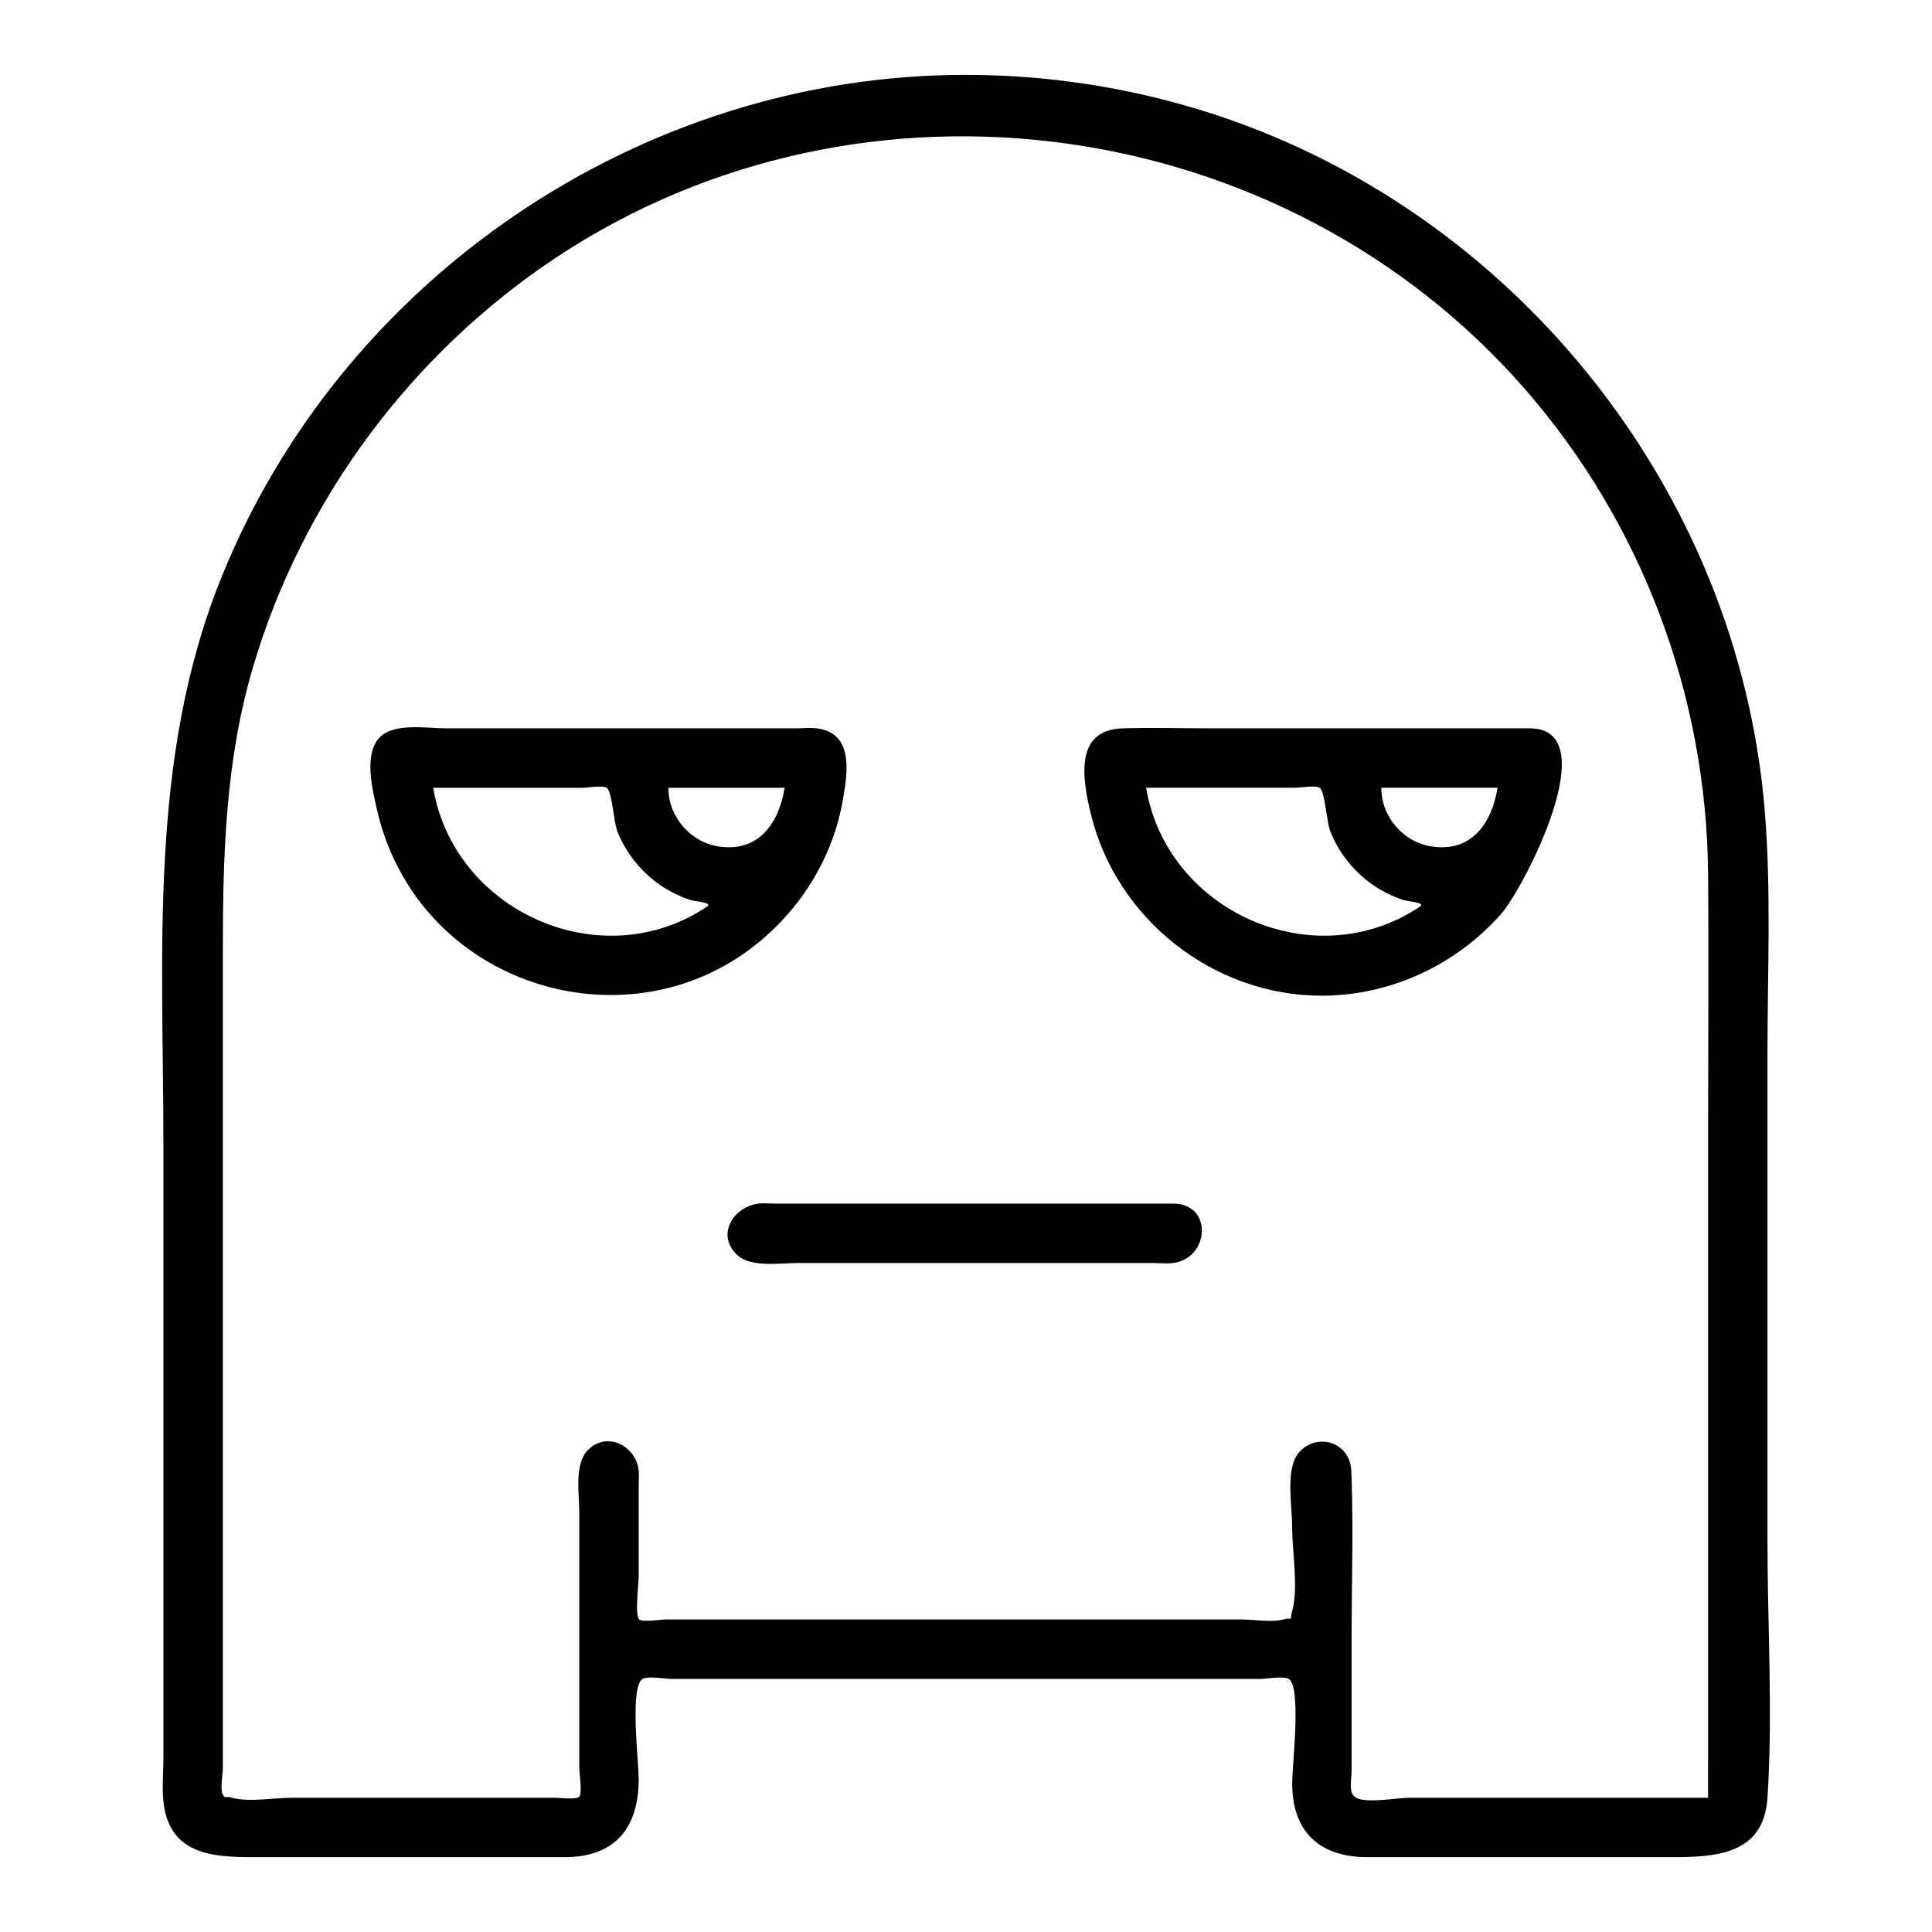
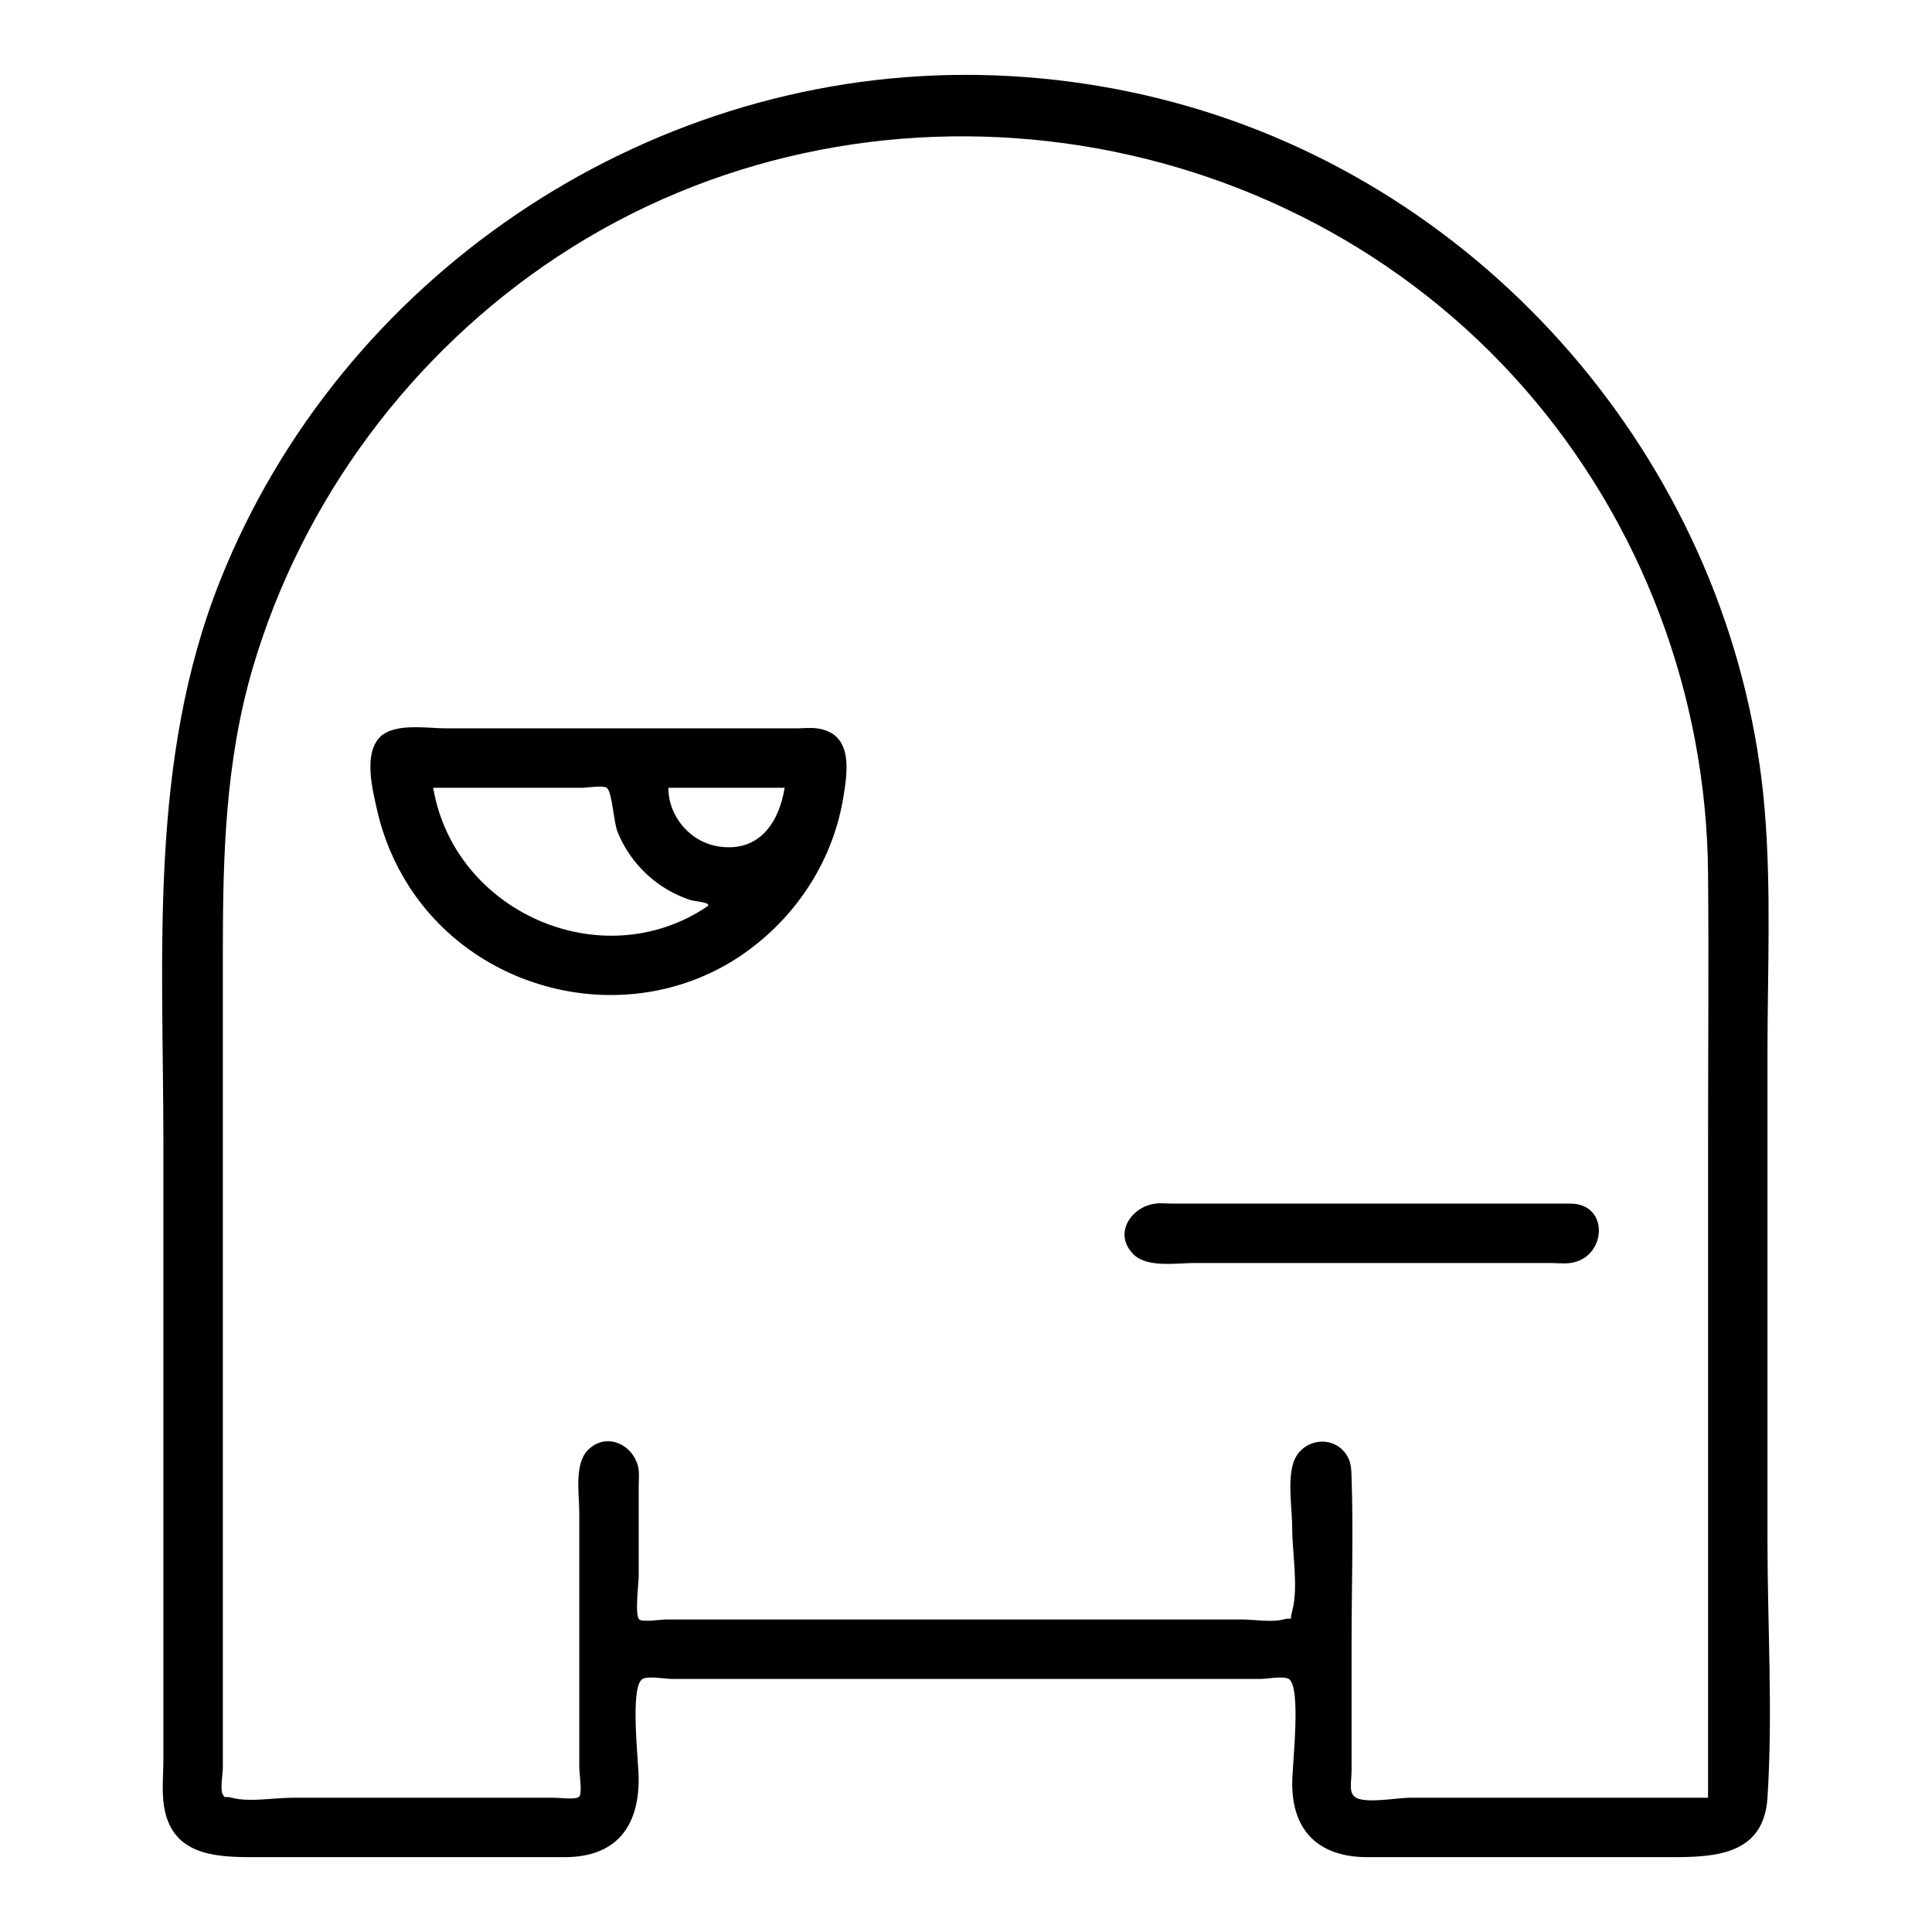
<svg xmlns="http://www.w3.org/2000/svg" fill="#000000" width="800px" height="800px" version="1.1" viewBox="144 144 512 512">
  <g>
    <path d="m399.85 163.84c-85.992 0-165.47 53.941-197.41 133.77-19.125 47.793-15.137 99.25-15.137 149.61v162.8c0 4.066-0.469 8.484 0.145 12.535 2.16 14.254 15.605 13.609 26.453 13.609h79.723c13.301 0 19.633-7.668 19.633-20.676 0-4.836-2.434-24.582 1.047-26.555 1.5-0.852 6.055 0 7.742 0h14.539 40.672 86.965 13.805c1.578 0 6.133-0.84 7.508 0 3.414 2.082 0.91 22.793 0.91 27.68 0 12.996 7.406 19.555 19.984 19.555h37.496 42.906c11.578 0 24.582-0.516 25.566-15.742 1.461-22.5 0-45.566 0-68.109v-44.727-84.324c0-21.383 1.035-43.156-0.723-64.5-7.043-85.34-67.176-160.08-148.95-185.43-20.332-6.305-41.59-9.496-62.879-9.496zm196.8 456.58h-79.109c-3.133 0-11.367 1.562-14.152 0-2.144-1.203-1.203-4.199-1.203-7.363v-34.293c0-14.301 0.488-28.688 0-42.98-0.086-2.469-0.035-4.578-1.688-6.727-3.93-5.102-11.922-3.387-13.773 2.676-1.543 5.047-0.281 11.992-0.281 17.148 0 6.555 1.707 15.719 0 22.055-0.871 3.238 0.668 1.469-2.41 2.25-3.164 0.801-7.609 0-10.859 0h-18.348-99.441-35.109c-1.09 0-5.984 0.75-6.848 0-1.277-1.113-0.168-9.605-0.168-11.379v-23.973c0-1.621 0.219-3.449-0.141-5.055-1.332-5.973-8.453-9.367-13.301-4.519-3.703 3.703-2.305 11.727-2.305 16.438v24.805 31.238 11.695c0 1.219 0.832 6.746 0 7.668-0.84 0.93-5.113 0.316-6.57 0.316h-45.375-24.059c-4.777 0-11.449 1.246-16.082 0-2.164-0.582-1.539 0.453-2.375-0.844-0.781-1.211 0-5.574 0-6.981v-30.012-186.19c0-25.523 0.633-50.504 7.91-75.312 13.055-44.52 42.148-83.609 80.867-109.13 81.199-53.523 192.37-38.016 256.25 35.105 30.965 35.445 48.152 81.199 48.57 128.22 0.207 23.457 0.008 46.922 0.008 70.379v148.46c-0.008 8.766-0.008 17.531-0.008 26.301z" />
    <path d="m340.25 397.31c14.156-9.562 24.199-24.465 27.129-41.359 1.281-7.402 2.891-17.637-6.894-18.93-1.746-0.23-3.699 0-5.453 0h-41.555-51.332c-4.848 0-13.598-1.531-17.438 2.305-4.465 4.465-1.957 14.152-0.73 19.539 1.625 7.144 4.508 13.98 8.484 20.133 18.75 28.996 58.934 37.699 87.789 18.312zm11.691-44.543c-1.496 9.195-6.676 17.035-17.207 15.602-7.676-1.043-13.609-7.856-13.609-15.602h30.816zm-20.562 31.488c-27.918 18.762-67.031 1.422-72.578-31.488h39.59c1.164 0 5.441-0.711 6.394 0 1.488 1.109 1.801 9.008 2.859 11.648 2.203 5.508 6.019 10.34 10.836 13.797 2.57 1.844 5.426 3.285 8.426 4.285 1.199 0.398 6.109 0.664 4.473 1.758z" />
-     <path d="m549.41 337.02h-84.211c-7.894 0-15.828-0.234-23.723 0-12.805 0.383-10.672 13.387-8.34 22.883 6.816 27.762 32.559 48.016 61.168 47.965 18.207-0.031 35.516-8.082 47.535-21.699 5.914-6.695 27.988-49.148 7.57-49.148zm-8.539 15.746c-1.496 9.195-6.676 17.035-17.207 15.602-7.676-1.043-13.609-7.856-13.609-15.602h30.816zm-20.562 31.488c-27.918 18.762-67.031 1.422-72.578-31.488h39.59c1.164 0 5.441-0.711 6.394 0 1.488 1.109 1.801 9.008 2.859 11.648 2.203 5.508 6.019 10.34 10.836 13.797 2.57 1.844 5.426 3.285 8.426 4.285 1.195 0.398 6.109 0.664 4.473 1.758z" />
-     <path d="m454.95 462.97h-105.21c-1.535 0-3.211-0.188-4.738 0-6.488 0.805-11.266 8.004-5.832 13.438 3.621 3.621 11.406 2.305 16.039 2.305h64.68 29.703c1.715 0 3.617 0.219 5.324 0 9.617-1.234 10.605-15.742 0.031-15.742z" />
+     <path d="m454.95 462.97c-1.535 0-3.211-0.188-4.738 0-6.488 0.805-11.266 8.004-5.832 13.438 3.621 3.621 11.406 2.305 16.039 2.305h64.68 29.703c1.715 0 3.617 0.219 5.324 0 9.617-1.234 10.605-15.742 0.031-15.742z" />
  </g>
</svg>